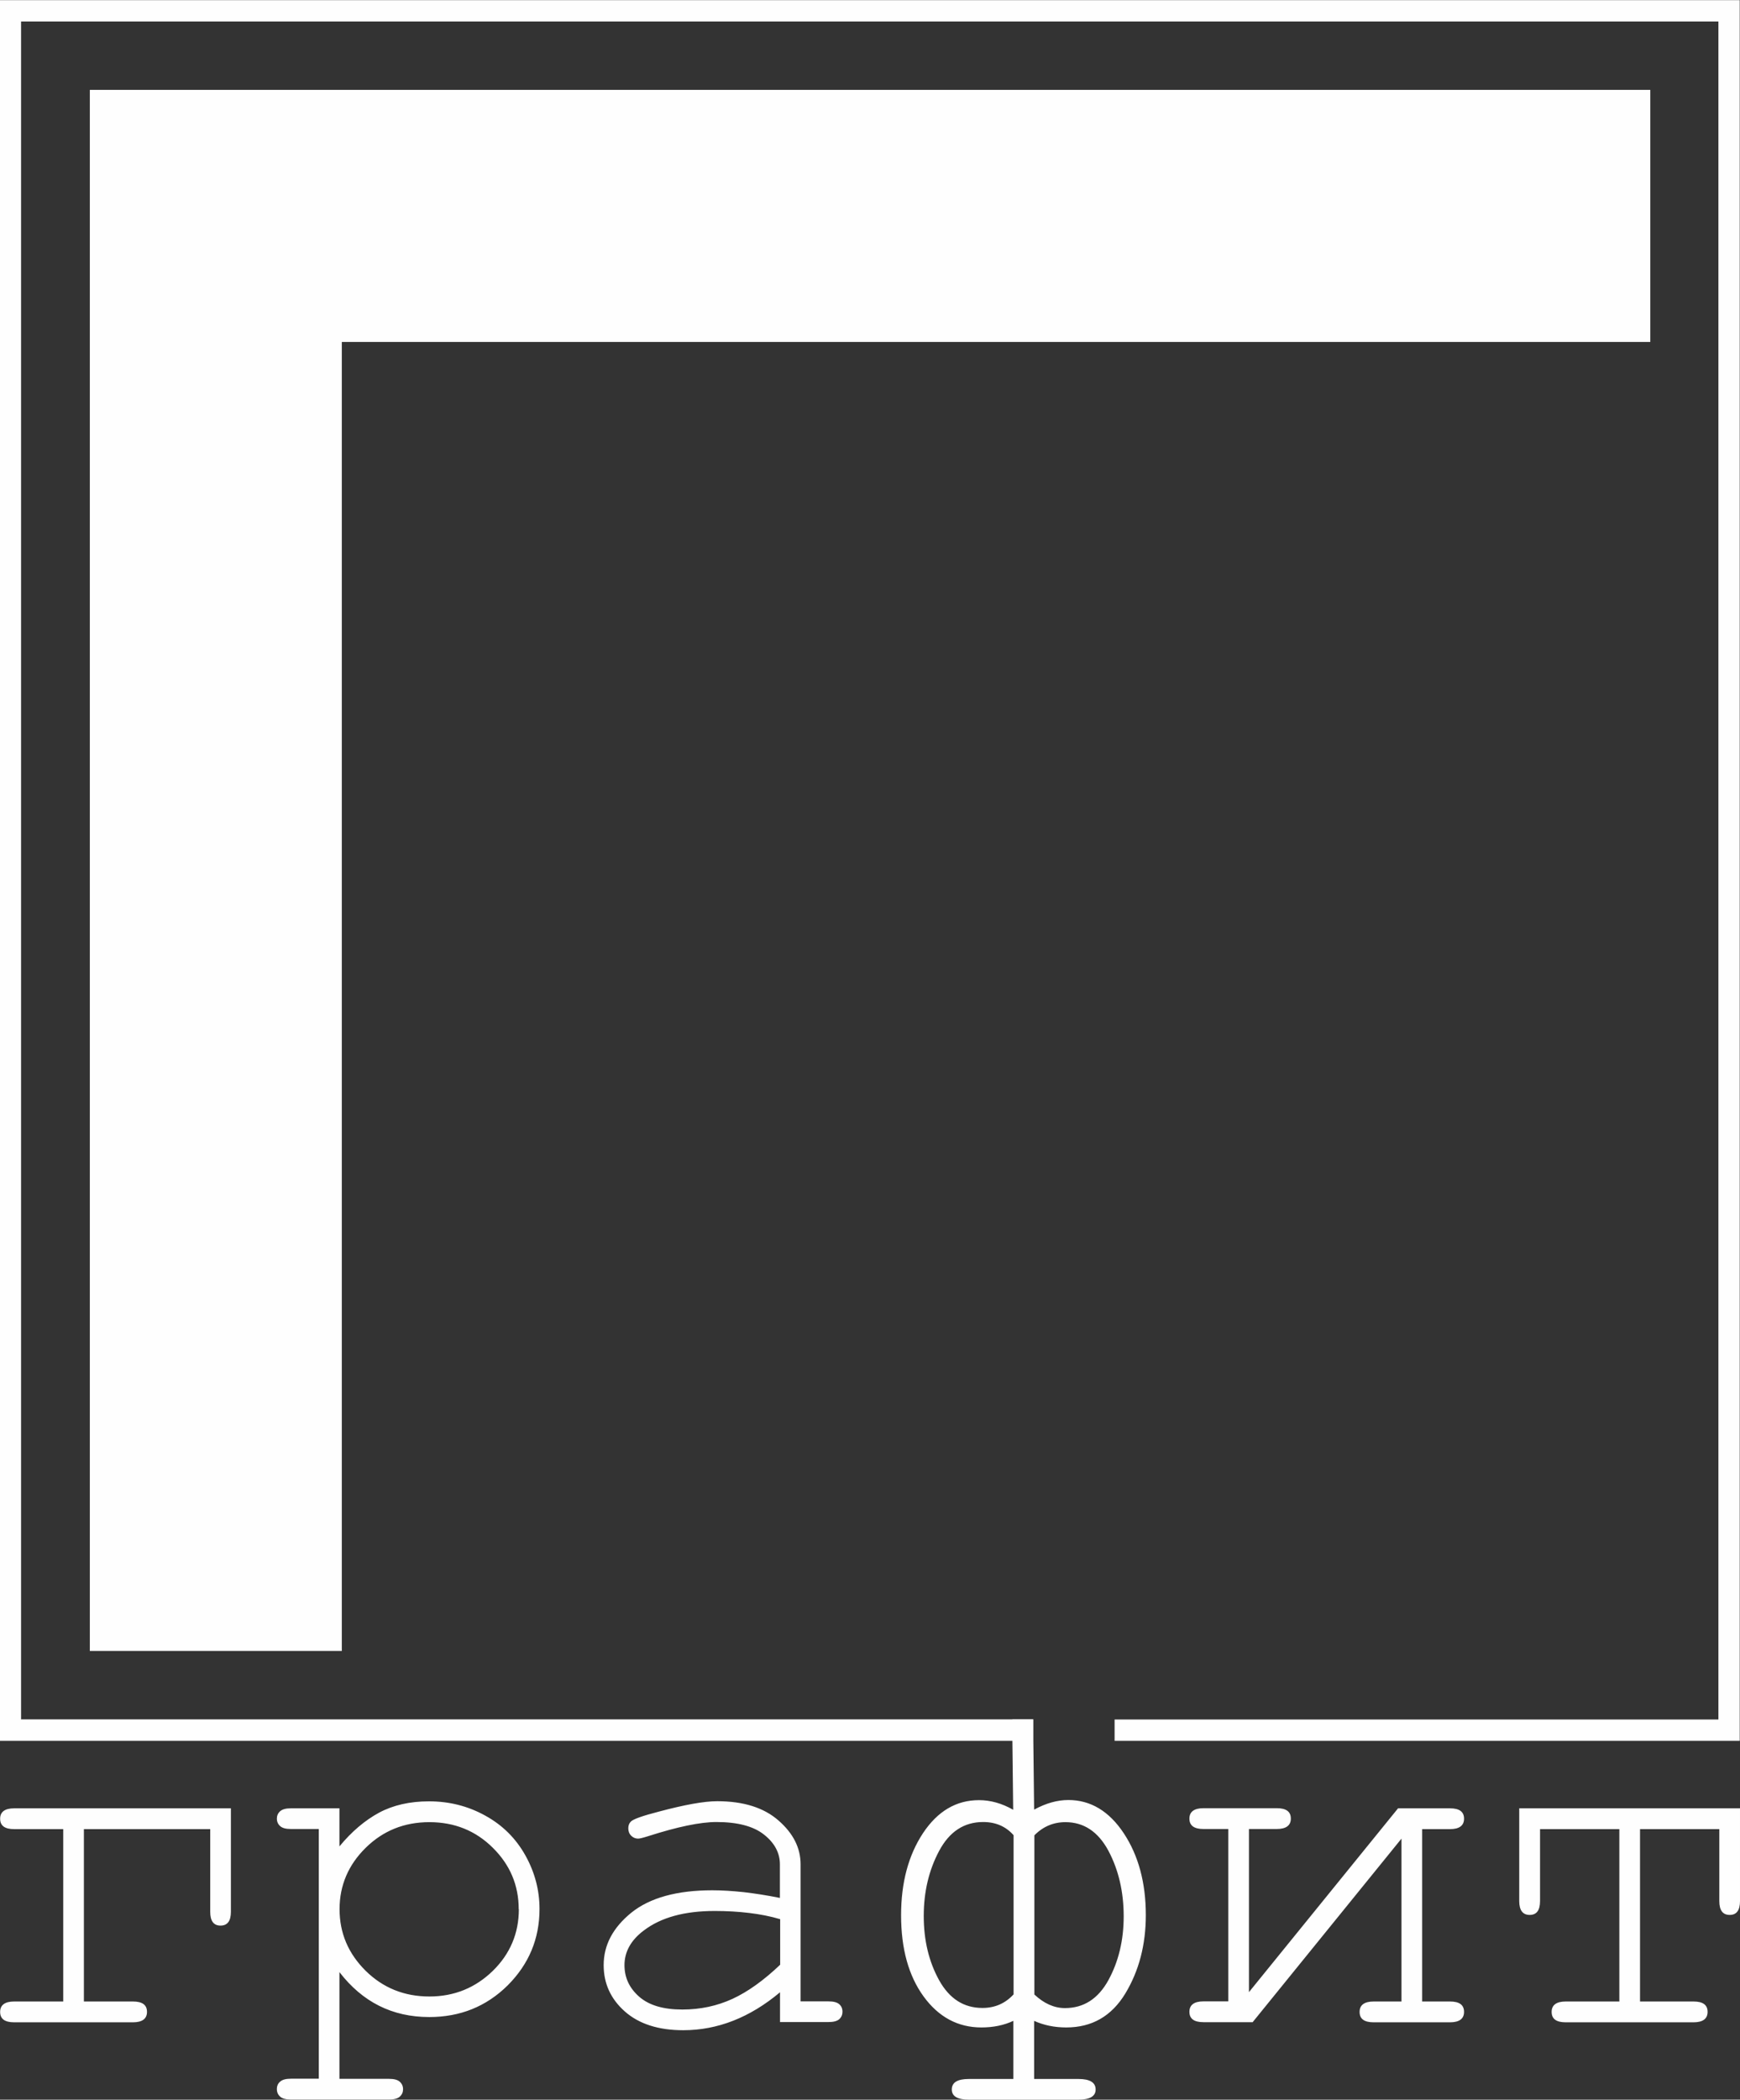
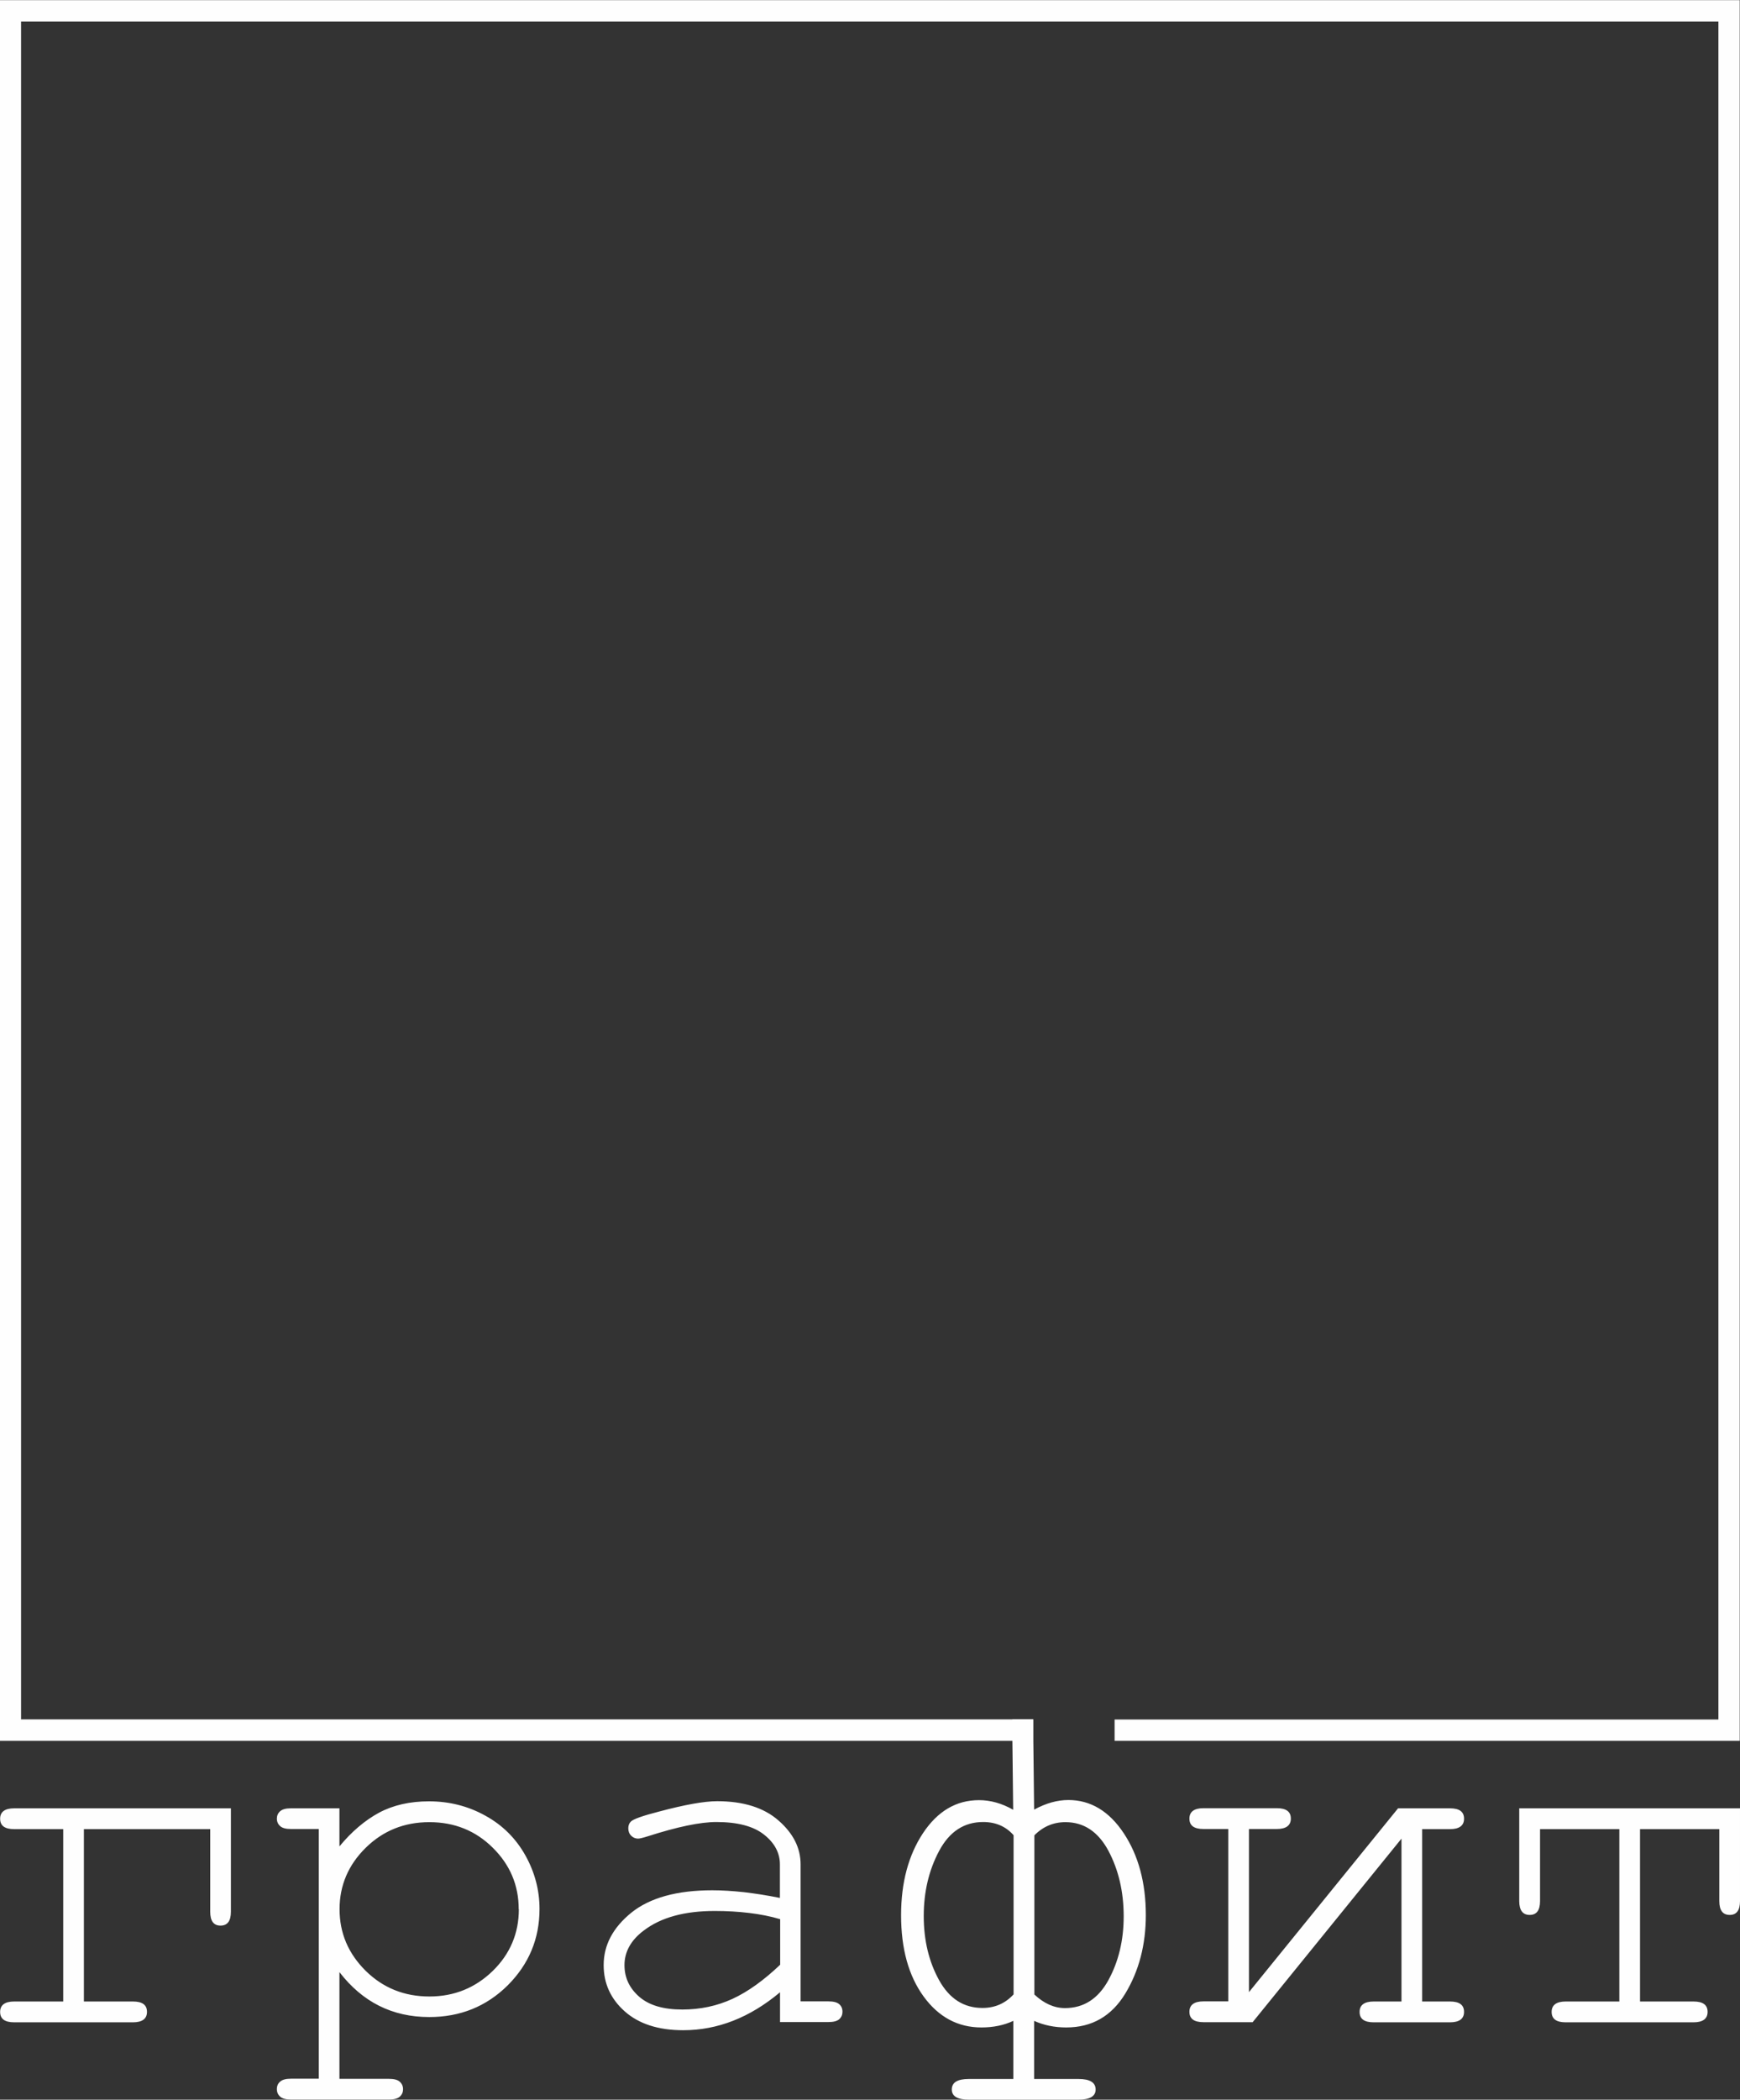
<svg xmlns="http://www.w3.org/2000/svg" xml:space="preserve" width="24.32mm" height="29.335mm" style="shape-rendering:geometricPrecision; text-rendering:geometricPrecision; image-rendering:optimizeQuality; fill-rule:evenodd; clip-rule:evenodd" viewBox="0 0 132.1 159.34">
  <rect x="0" y="0" width="132.1" height="159.34" fill="#333333" stroke="none" />
  <defs>
    <style type="text/css">  .fil0 {fill:#FEFEFE}  </style>
  </defs>
  <g id="Слой_x0020_1">
    <g id="_2190791346544">
-       <polygon class="fil0" points="6.82,6.82 25.95,6.82 125.29,6.82 125.29,25.95 25.95,25.95 25.95,125.29 6.82,125.29 6.82,25.95 " />
      <path class="fil0" d="M6.37 151.89l3.72 0c0.72,0 1.07,0.26 1.07,0.79 0,0.52 -0.36,0.79 -1.07,0.79l-9.01 0c-0.72,0 -1.07,-0.26 -1.07,-0.79 0,-0.52 0.36,-0.79 1.07,-0.79l3.72 0 0 -13.08 -3.72 0c-0.72,0 -1.07,-0.26 -1.07,-0.79 0,-0.52 0.36,-0.79 1.07,-0.79l16.45 0 0 7.85c0,0.7 -0.26,1.05 -0.79,1.05 -0.52,0 -0.78,-0.35 -0.78,-1.05l0 -6.27 -9.59 0 0 13.08zm-4.75 -21.41l75.24 0 0 -0.01 1.57 0 0 0.01 0.02 0 0 1.61 0.06 5.24c0.9,-0.49 1.76,-0.73 2.6,-0.73 1.69,0 3.1,0.85 4.21,2.53 1.11,1.68 1.67,3.75 1.67,6.2 0,2.26 -0.52,4.24 -1.56,5.96 -1.04,1.71 -2.53,2.57 -4.48,2.57 -0.9,0 -1.71,-0.17 -2.44,-0.5l0 4.41 3.37 0c0.87,0 1.3,0.27 1.3,0.8 0,0.51 -0.44,0.77 -1.3,0.77l-8.32 0c-0.87,0 -1.3,-0.26 -1.3,-0.77 0,-0.54 0.43,-0.8 1.3,-0.8l3.37 0 0 -4.41c-0.7,0.33 -1.51,0.5 -2.42,0.5 -1.79,0 -3.25,-0.79 -4.39,-2.35 -1.14,-1.57 -1.71,-3.62 -1.71,-6.17 0,-2.48 0.56,-4.55 1.66,-6.22 1.11,-1.67 2.52,-2.51 4.26,-2.51 0.86,-0 1.73,0.24 2.59,0.73l-0.06 -5.23 -76.88 0 0 -132.1 132.1 0 0 132.1 -47.46 0 0 -1.62 45.84 0 0 -128.86 -128.86 0 0 128.86zm76.9 20.87c0.73,0.69 1.51,1.04 2.33,1.04 1.42,0 2.52,-0.7 3.3,-2.12 0.77,-1.41 1.16,-3.02 1.16,-4.84 0,-1.87 -0.39,-3.53 -1.16,-4.98 -0.78,-1.45 -1.87,-2.17 -3.26,-2.17 -0.91,0 -1.7,0.33 -2.36,1l0 12.08zm-1.57 0l0 -12.08c-0.58,-0.66 -1.35,-1 -2.31,-1 -1.45,0 -2.56,0.73 -3.34,2.19 -0.78,1.46 -1.17,3.11 -1.17,4.94 0,1.85 0.39,3.47 1.17,4.88 0.78,1.4 1.87,2.1 3.29,2.1 0.95,0 1.74,-0.35 2.37,-1.04zm47.56 -12.54l0 13.08 4.06 0c0.72,0 1.07,0.26 1.07,0.79 0,0.52 -0.36,0.79 -1.07,0.79l-9.7 0c-0.72,0 -1.07,-0.26 -1.07,-0.79 0,-0.52 0.36,-0.79 1.07,-0.79l4.07 0 0 -13.08 -6.02 0 0 5.46c0,0.7 -0.26,1.05 -0.79,1.05 -0.52,0 -0.79,-0.35 -0.79,-1.05l0 -7.04 16.76 0 0 7.04c0,0.7 -0.26,1.05 -0.78,1.05 -0.53,0 -0.79,-0.35 -0.79,-1.05l0 -5.46 -6.02 0zm-29.41 14.65l-3.73 0c-0.72,0 -1.07,-0.26 -1.07,-0.79 0,-0.52 0.36,-0.79 1.07,-0.79l1.88 0 0 -13.08 -1.88 0c-0.72,0 -1.07,-0.26 -1.07,-0.79 0,-0.52 0.36,-0.79 1.07,-0.79l5.56 0c0.72,0 1.07,0.26 1.07,0.79 0,0.52 -0.36,0.79 -1.07,0.79l-2.11 0 0 12.38 11.32 -13.95 3.94 0c0.72,0 1.07,0.26 1.07,0.79 0,0.52 -0.36,0.79 -1.07,0.79l-2.11 0 0 13.08 2.11 0c0.72,0 1.07,0.26 1.07,0.79 0,0.52 -0.36,0.79 -1.07,0.79l-5.79 0c-0.72,0 -1.07,-0.26 -1.07,-0.79 0,-0.52 0.36,-0.79 1.07,-0.79l2.11 0 0 -12.36 -11.3 13.93zm-35.88 0l0 -2.27c-2.29,1.92 -4.74,2.88 -7.35,2.88 -1.89,0 -3.37,-0.48 -4.44,-1.43 -1.07,-0.95 -1.6,-2.12 -1.6,-3.51 0,-1.52 0.7,-2.84 2.1,-3.98 1.41,-1.13 3.46,-1.7 6.15,-1.7 0.73,0 1.51,0.05 2.37,0.14 0.85,0.1 1.77,0.24 2.76,0.44l0 -2.55c0,-0.86 -0.4,-1.62 -1.2,-2.25 -0.8,-0.64 -2.01,-0.96 -3.62,-0.96 -1.23,0 -2.95,0.36 -5.17,1.07 -0.41,0.13 -0.66,0.19 -0.78,0.19 -0.2,0 -0.38,-0.08 -0.52,-0.22 -0.15,-0.15 -0.22,-0.34 -0.22,-0.56 0,-0.21 0.06,-0.38 0.19,-0.51 0.18,-0.19 0.89,-0.44 2.13,-0.76 1.95,-0.52 3.43,-0.79 4.43,-0.79 1.99,0 3.55,0.49 4.66,1.47 1.12,0.98 1.67,2.08 1.67,3.32l0 10.4 2.11 0c0.39,0 0.66,0.07 0.83,0.22 0.16,0.14 0.24,0.33 0.24,0.57 0,0.22 -0.08,0.41 -0.24,0.56 -0.17,0.15 -0.44,0.22 -0.83,0.22l-3.68 0zm0 -7.82c-0.74,-0.22 -1.52,-0.37 -2.35,-0.47 -0.82,-0.1 -1.7,-0.15 -2.61,-0.15 -2.29,0 -4.08,0.49 -5.38,1.48 -0.98,0.73 -1.47,1.62 -1.47,2.63 0,0.95 0.37,1.74 1.12,2.4 0.75,0.65 1.83,0.97 3.27,0.97 1.37,0 2.63,-0.27 3.81,-0.81 1.17,-0.54 2.38,-1.41 3.62,-2.59l0 -3.46zm-33.45 -8.4l0 2.88c0.93,-1.13 1.94,-1.98 3.01,-2.56 1.07,-0.57 2.33,-0.86 3.79,-0.86 1.54,0 2.97,0.36 4.28,1.09 1.31,0.72 2.32,1.73 3.04,3.02 0.72,1.29 1.07,2.65 1.07,4.06 0,2.26 -0.81,4.19 -2.42,5.8 -1.62,1.6 -3.6,2.4 -5.95,2.4 -2.81,0 -5.07,-1.14 -6.82,-3.41l0 8.1 3.76 0c0.38,0 0.66,0.07 0.82,0.22 0.16,0.14 0.25,0.33 0.25,0.57 0,0.22 -0.08,0.41 -0.25,0.56 -0.16,0.15 -0.44,0.22 -0.82,0.22l-7.44 0c-0.38,0 -0.66,-0.07 -0.82,-0.22 -0.16,-0.14 -0.25,-0.33 -0.25,-0.57 0,-0.24 0.08,-0.43 0.25,-0.57 0.17,-0.15 0.44,-0.22 0.82,-0.22l2.11 0 0 -18.95 -2.11 0c-0.38,0 -0.66,-0.07 -0.82,-0.22 -0.17,-0.15 -0.25,-0.34 -0.25,-0.57 0,-0.22 0.08,-0.41 0.25,-0.56 0.17,-0.15 0.44,-0.22 0.82,-0.22l3.68 0zm13.61 7.64c0,-1.81 -0.66,-3.37 -1.97,-4.66 -1.31,-1.3 -2.92,-1.94 -4.81,-1.94 -1.91,0 -3.52,0.65 -4.84,1.95 -1.32,1.3 -1.98,2.86 -1.98,4.65 0,1.82 0.66,3.37 1.98,4.68 1.32,1.3 2.93,1.95 4.84,1.95 1.88,0 3.48,-0.65 4.81,-1.94 1.32,-1.29 1.98,-2.86 1.98,-4.68z" />
    </g>
  </g>
</svg>